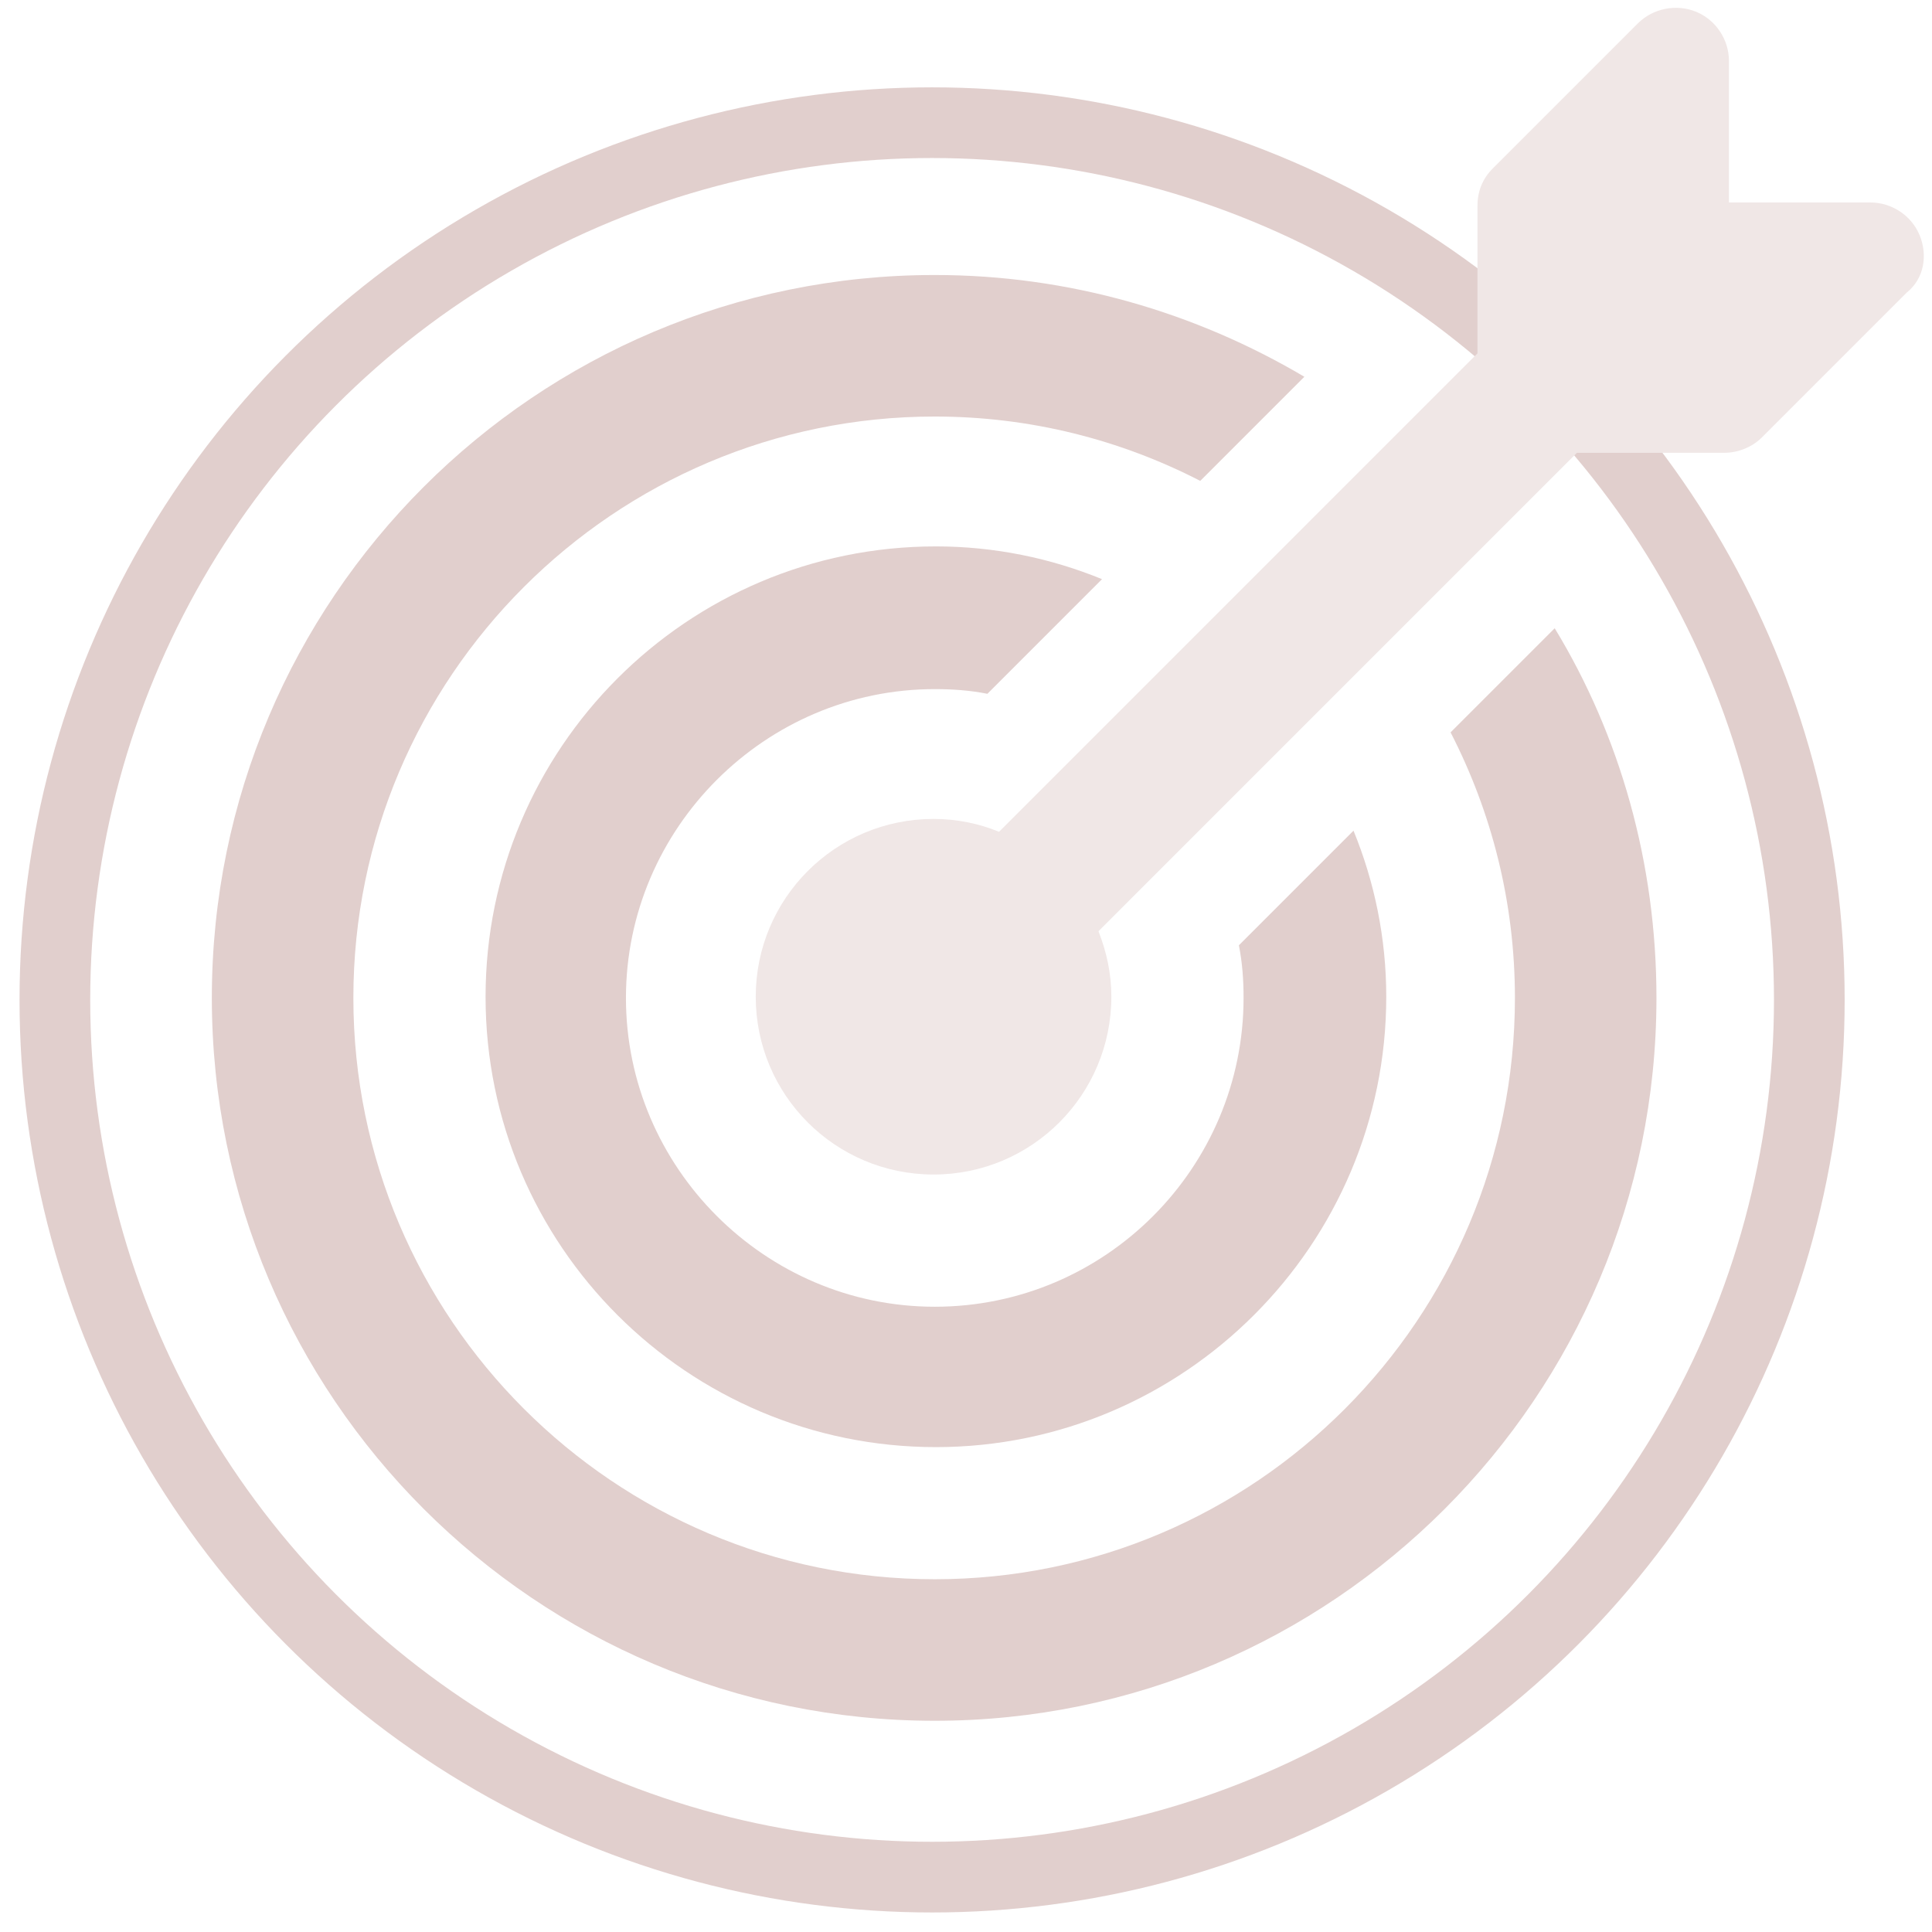
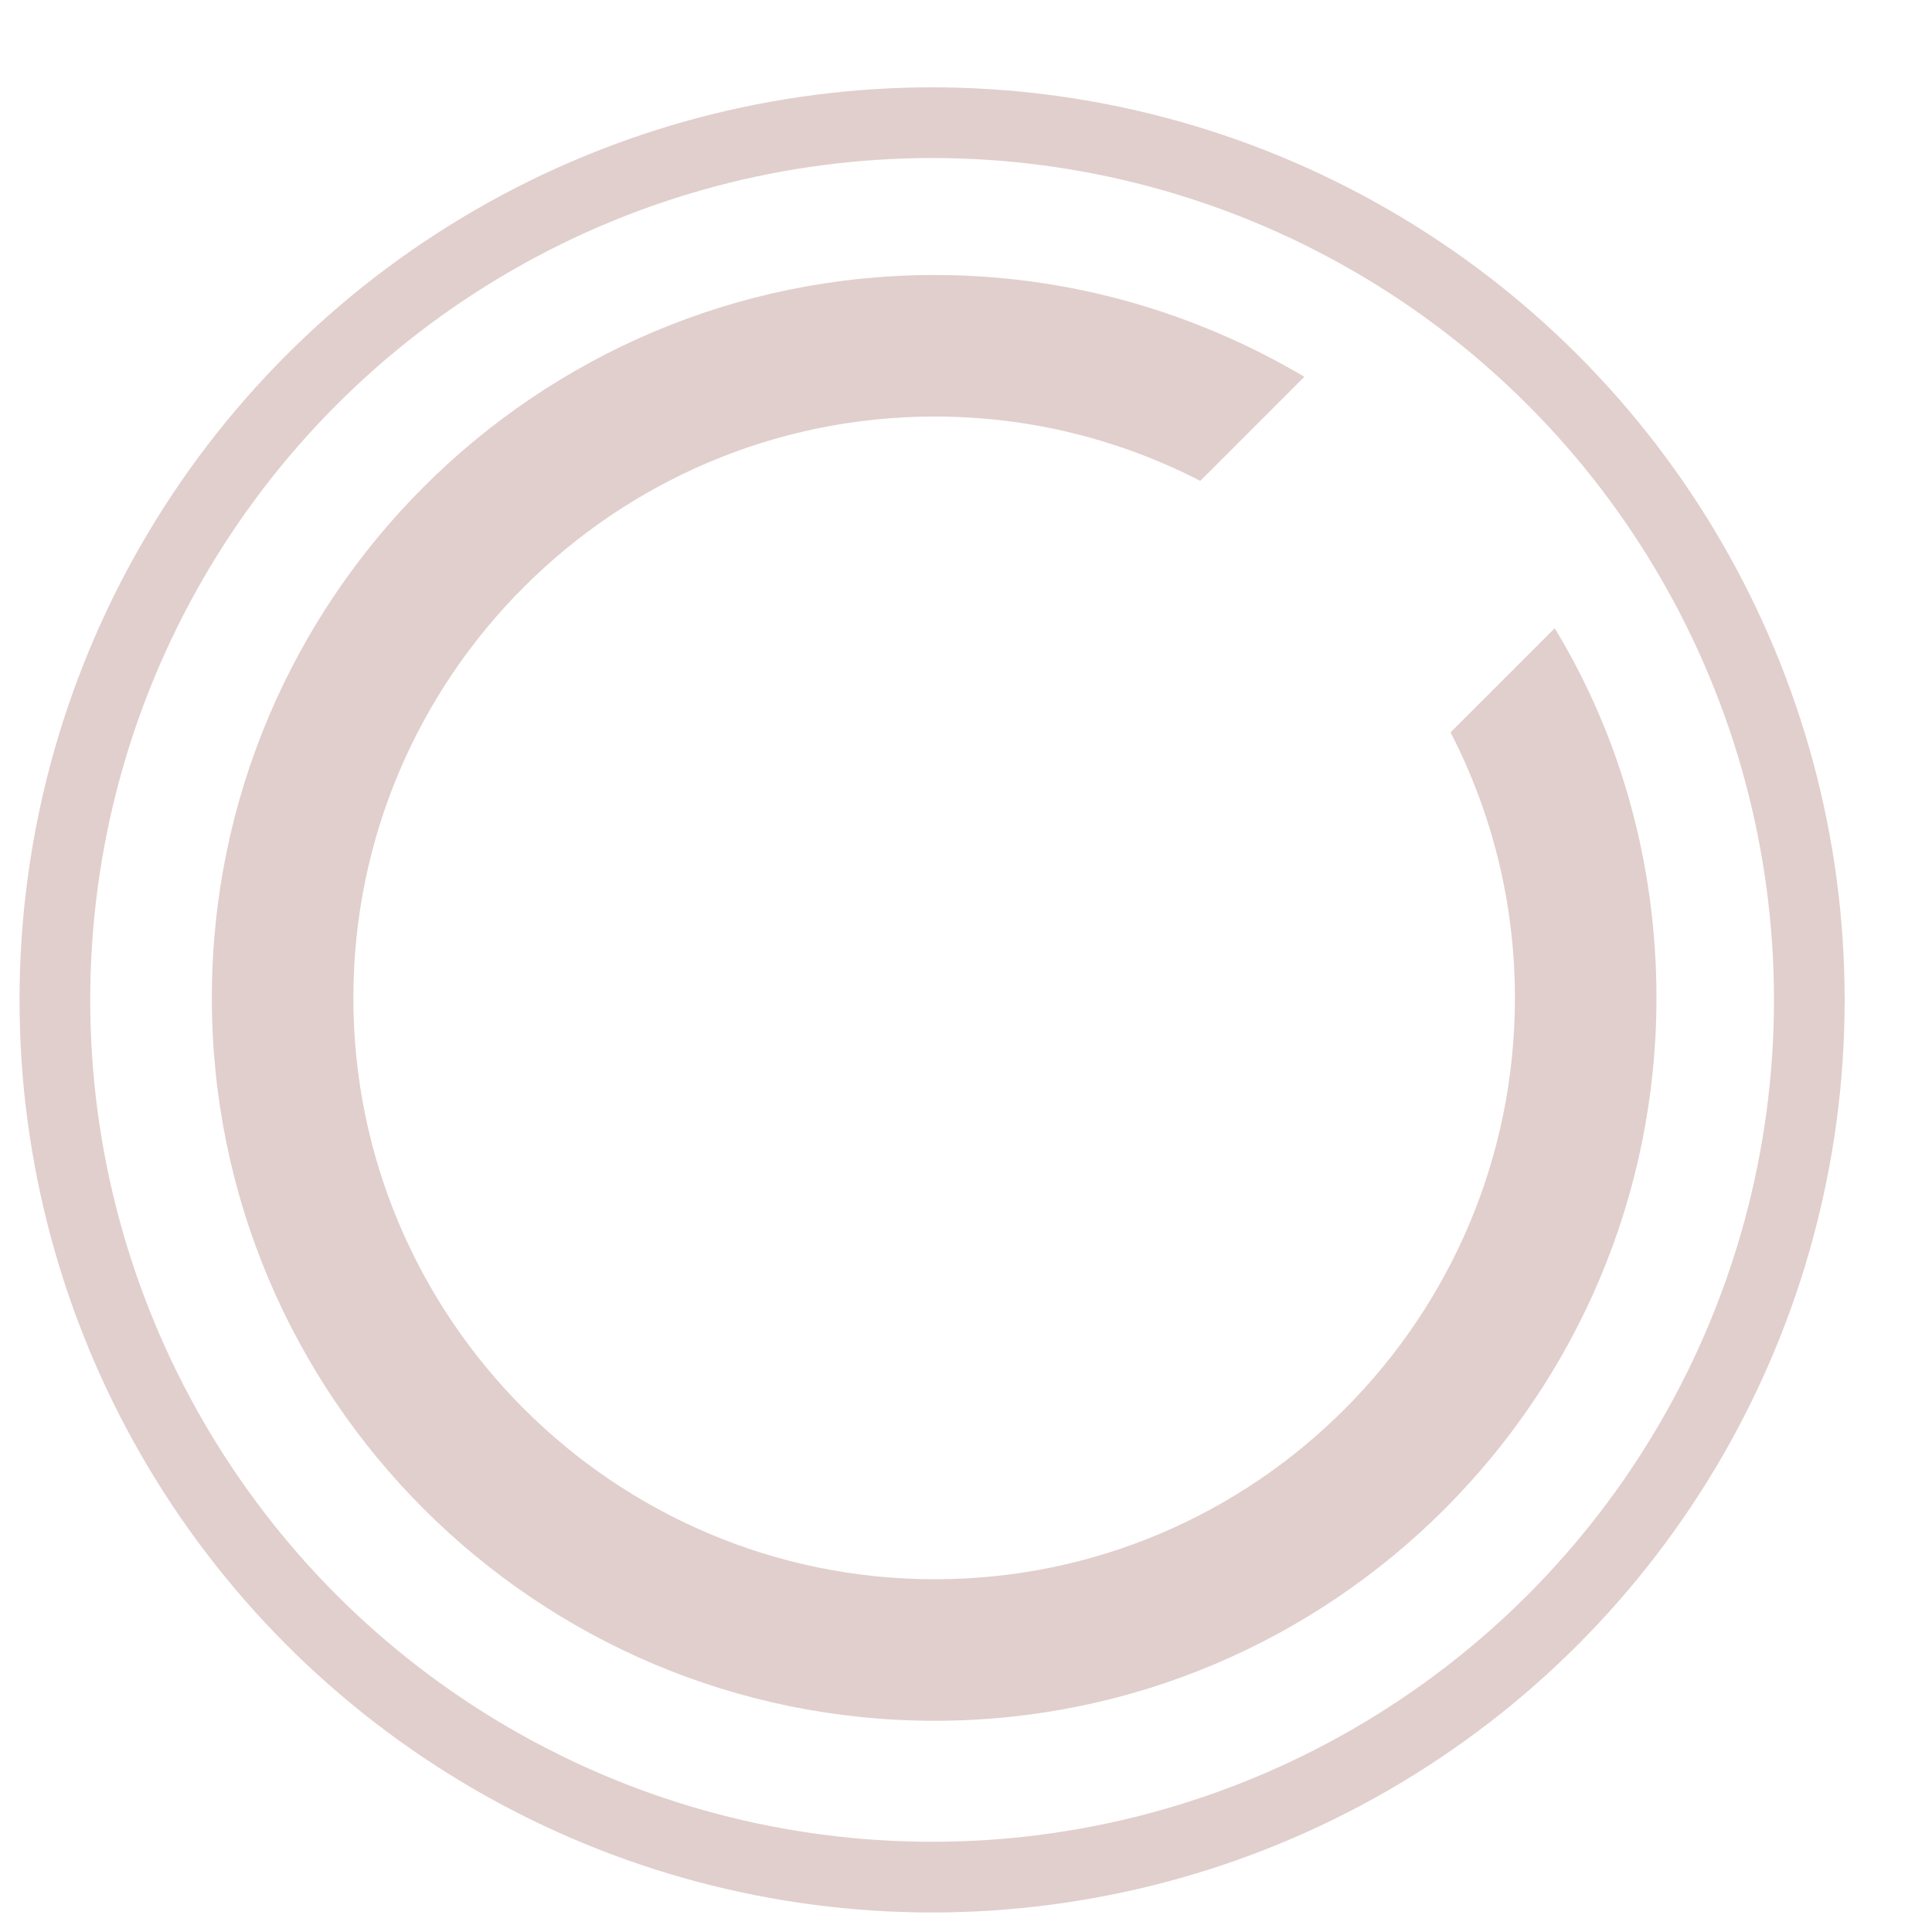
<svg xmlns="http://www.w3.org/2000/svg" width="82" height="82" viewBox="0 0 82 82" fill="none">
  <path d="M61.567 31.084C63.305 34.46 64.298 38.283 64.298 42.354C64.298 55.957 53.276 67.028 39.673 67.028C26.07 67.028 14.998 55.957 14.998 42.354C14.998 28.75 26.07 17.679 39.673 17.679C43.744 17.679 47.567 18.672 50.943 20.41L55.361 15.991C50.744 13.261 45.382 11.672 39.673 11.672C22.743 11.672 8.991 25.424 8.991 42.354C8.991 59.283 22.743 73.035 39.673 73.035C56.553 73.035 70.305 59.283 70.305 42.354C70.305 36.644 68.766 31.233 65.986 26.665L61.567 31.084Z" fill="#E1CFCD" />
-   <path d="M39.674 29.248C40.419 29.248 41.163 29.298 41.908 29.447L46.773 24.581C44.589 23.688 42.206 23.191 39.723 23.191C29.149 23.191 20.609 31.78 20.609 42.306C20.609 52.88 29.198 61.42 39.723 61.42C50.249 61.42 58.837 52.831 58.837 42.306C58.837 39.823 58.341 37.44 57.447 35.256L52.582 40.121C52.731 40.866 52.781 41.61 52.781 42.355C52.781 49.554 46.922 55.462 39.674 55.462C32.475 55.462 26.567 49.554 26.567 42.355C26.567 35.156 32.475 29.248 39.674 29.248Z" fill="#E1CFCD" />
  <circle cx="39.561" cy="42.439" r="37.232" stroke="#E1CFCD" stroke-width="3" stroke-miterlimit="10" stroke-linecap="round" stroke-linejoin="round" />
-   <path d="M81.475 9.984C81.127 9.14 80.283 8.594 79.39 8.594H73.382V2.586C73.382 1.693 72.836 0.849 71.992 0.501C71.148 0.154 70.155 0.352 69.51 0.998L63.354 7.154C62.907 7.601 62.708 8.147 62.708 8.743V14.998L42.403 35.304C41.559 34.956 40.615 34.758 39.623 34.758C35.452 34.758 32.076 38.134 32.076 42.304C32.076 46.474 35.452 49.85 39.623 49.85C43.793 49.85 47.169 46.474 47.169 42.304C47.169 41.311 46.97 40.417 46.623 39.524L66.928 19.218H73.184C73.779 19.218 74.375 18.97 74.772 18.573L80.929 12.416C81.673 11.821 81.822 10.828 81.475 9.984Z" fill="#F0E7E6" />
</svg>